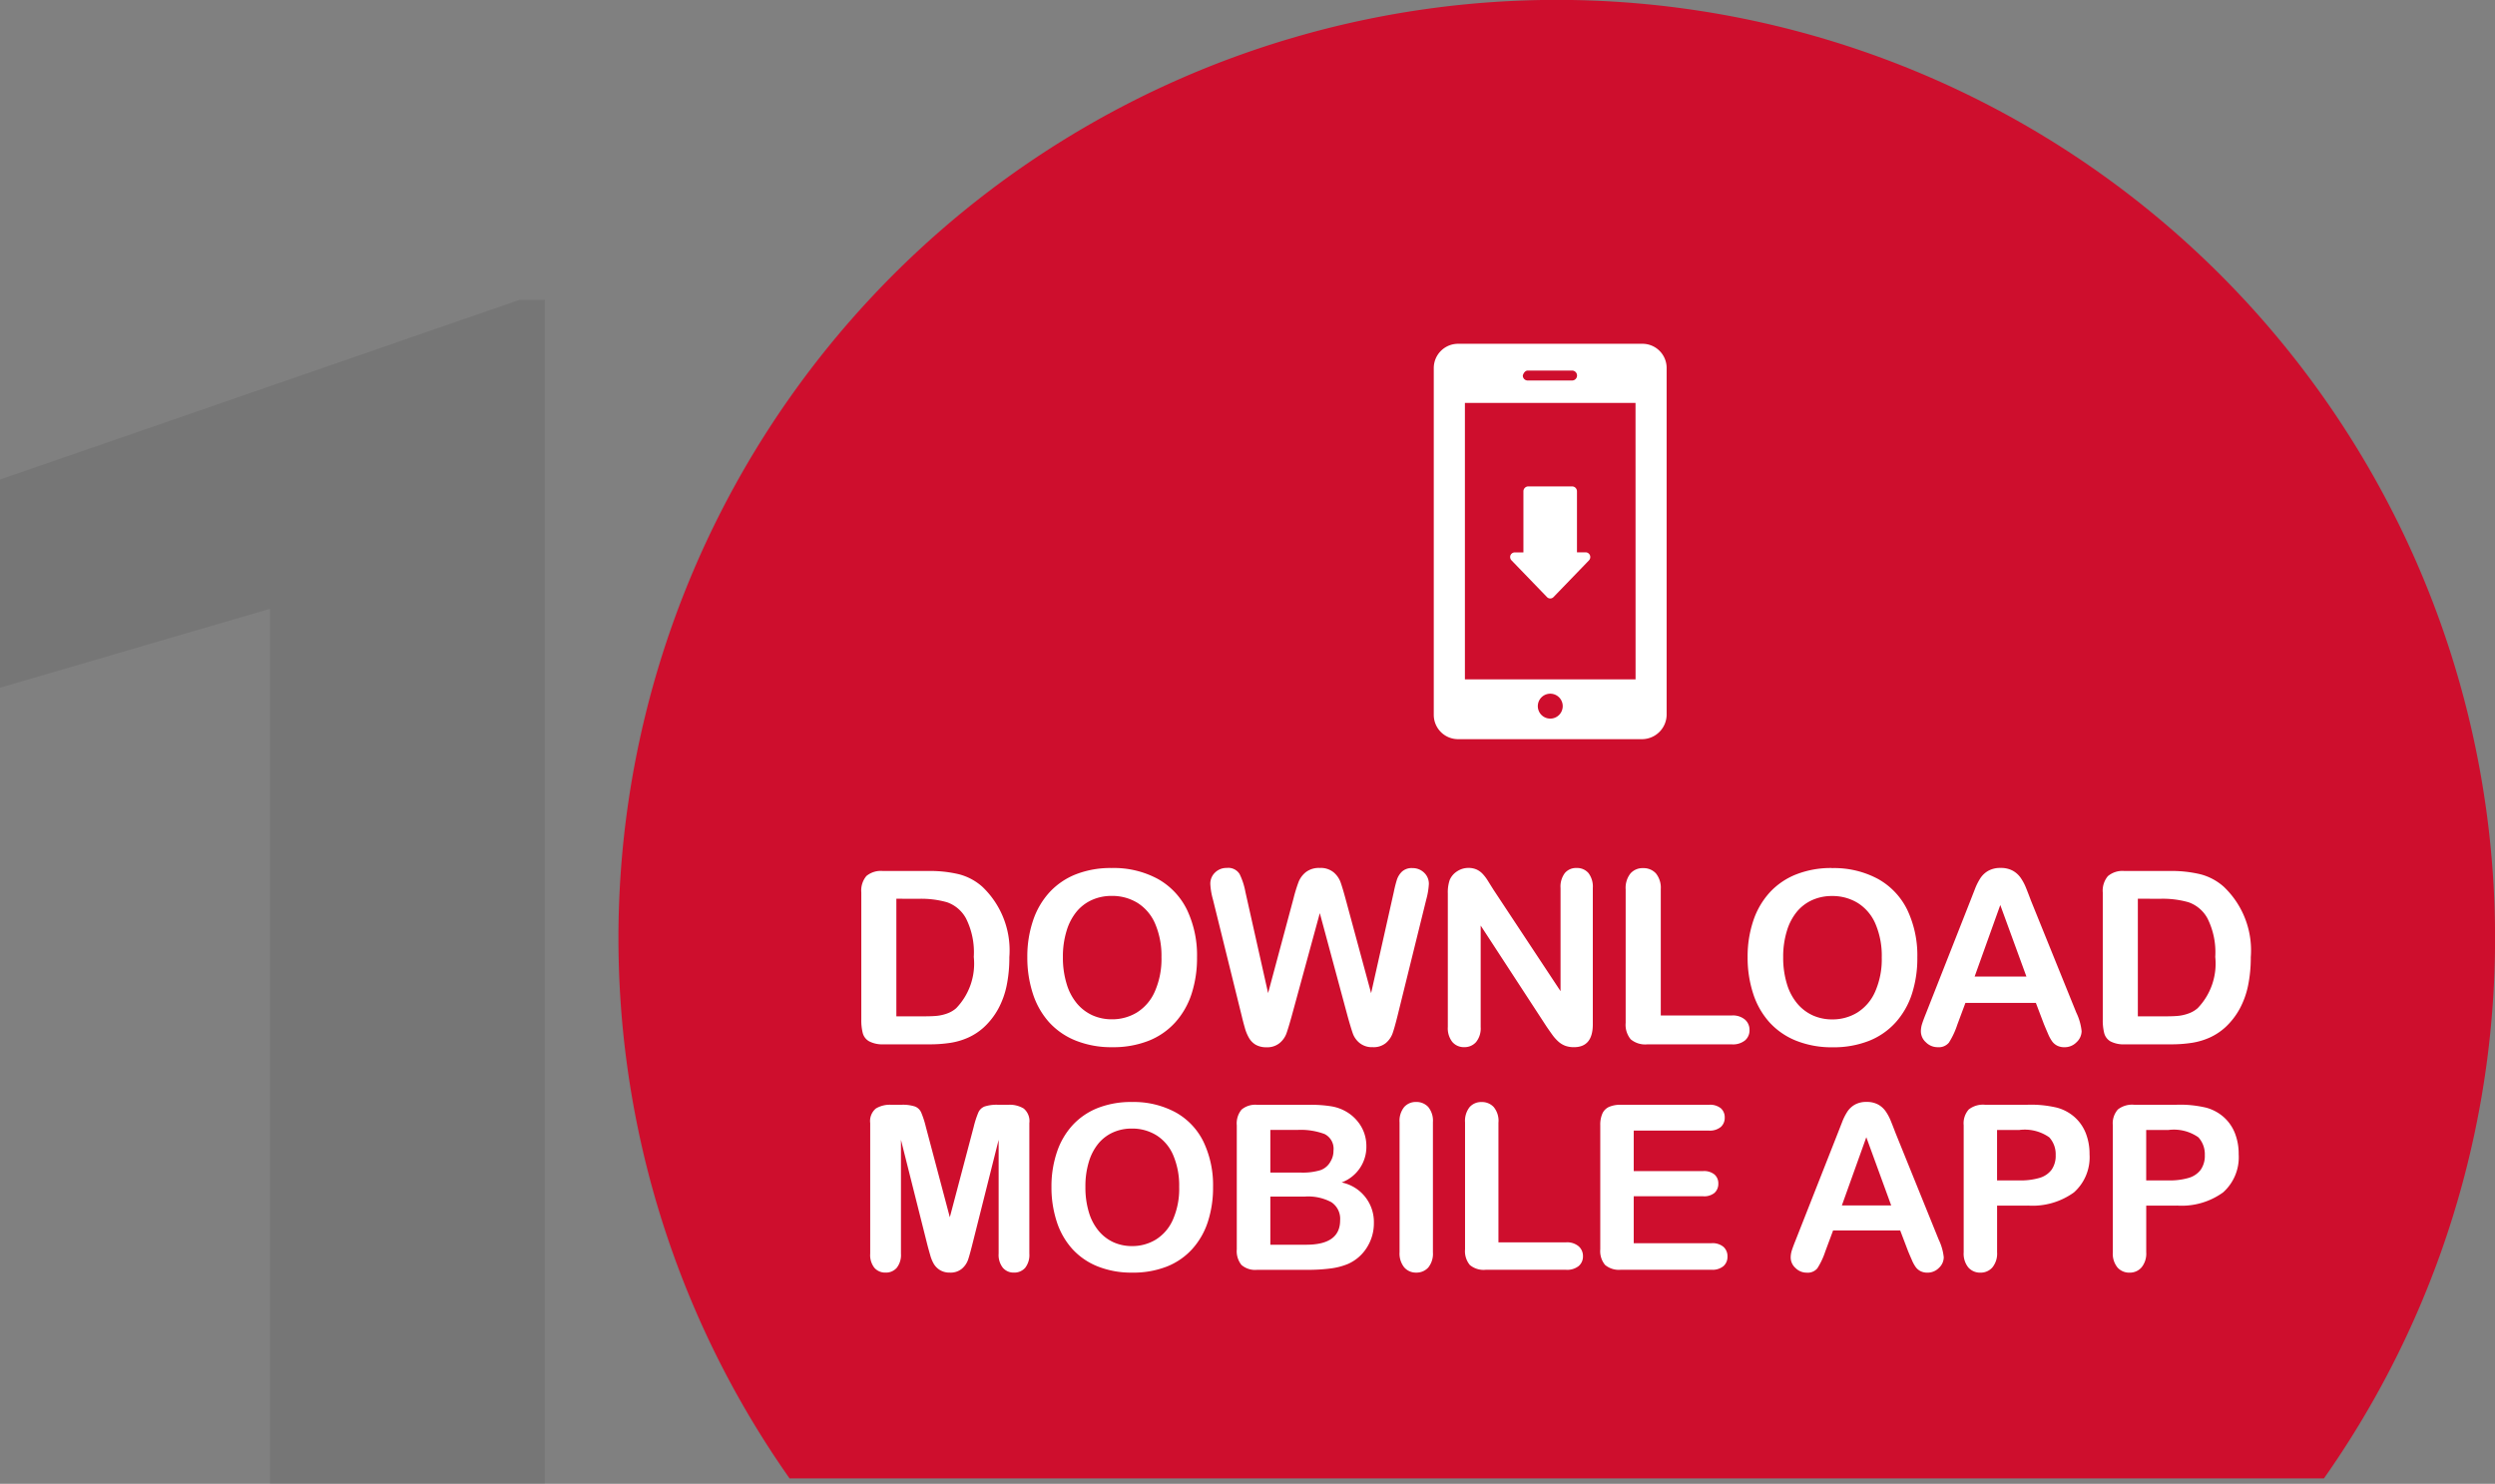
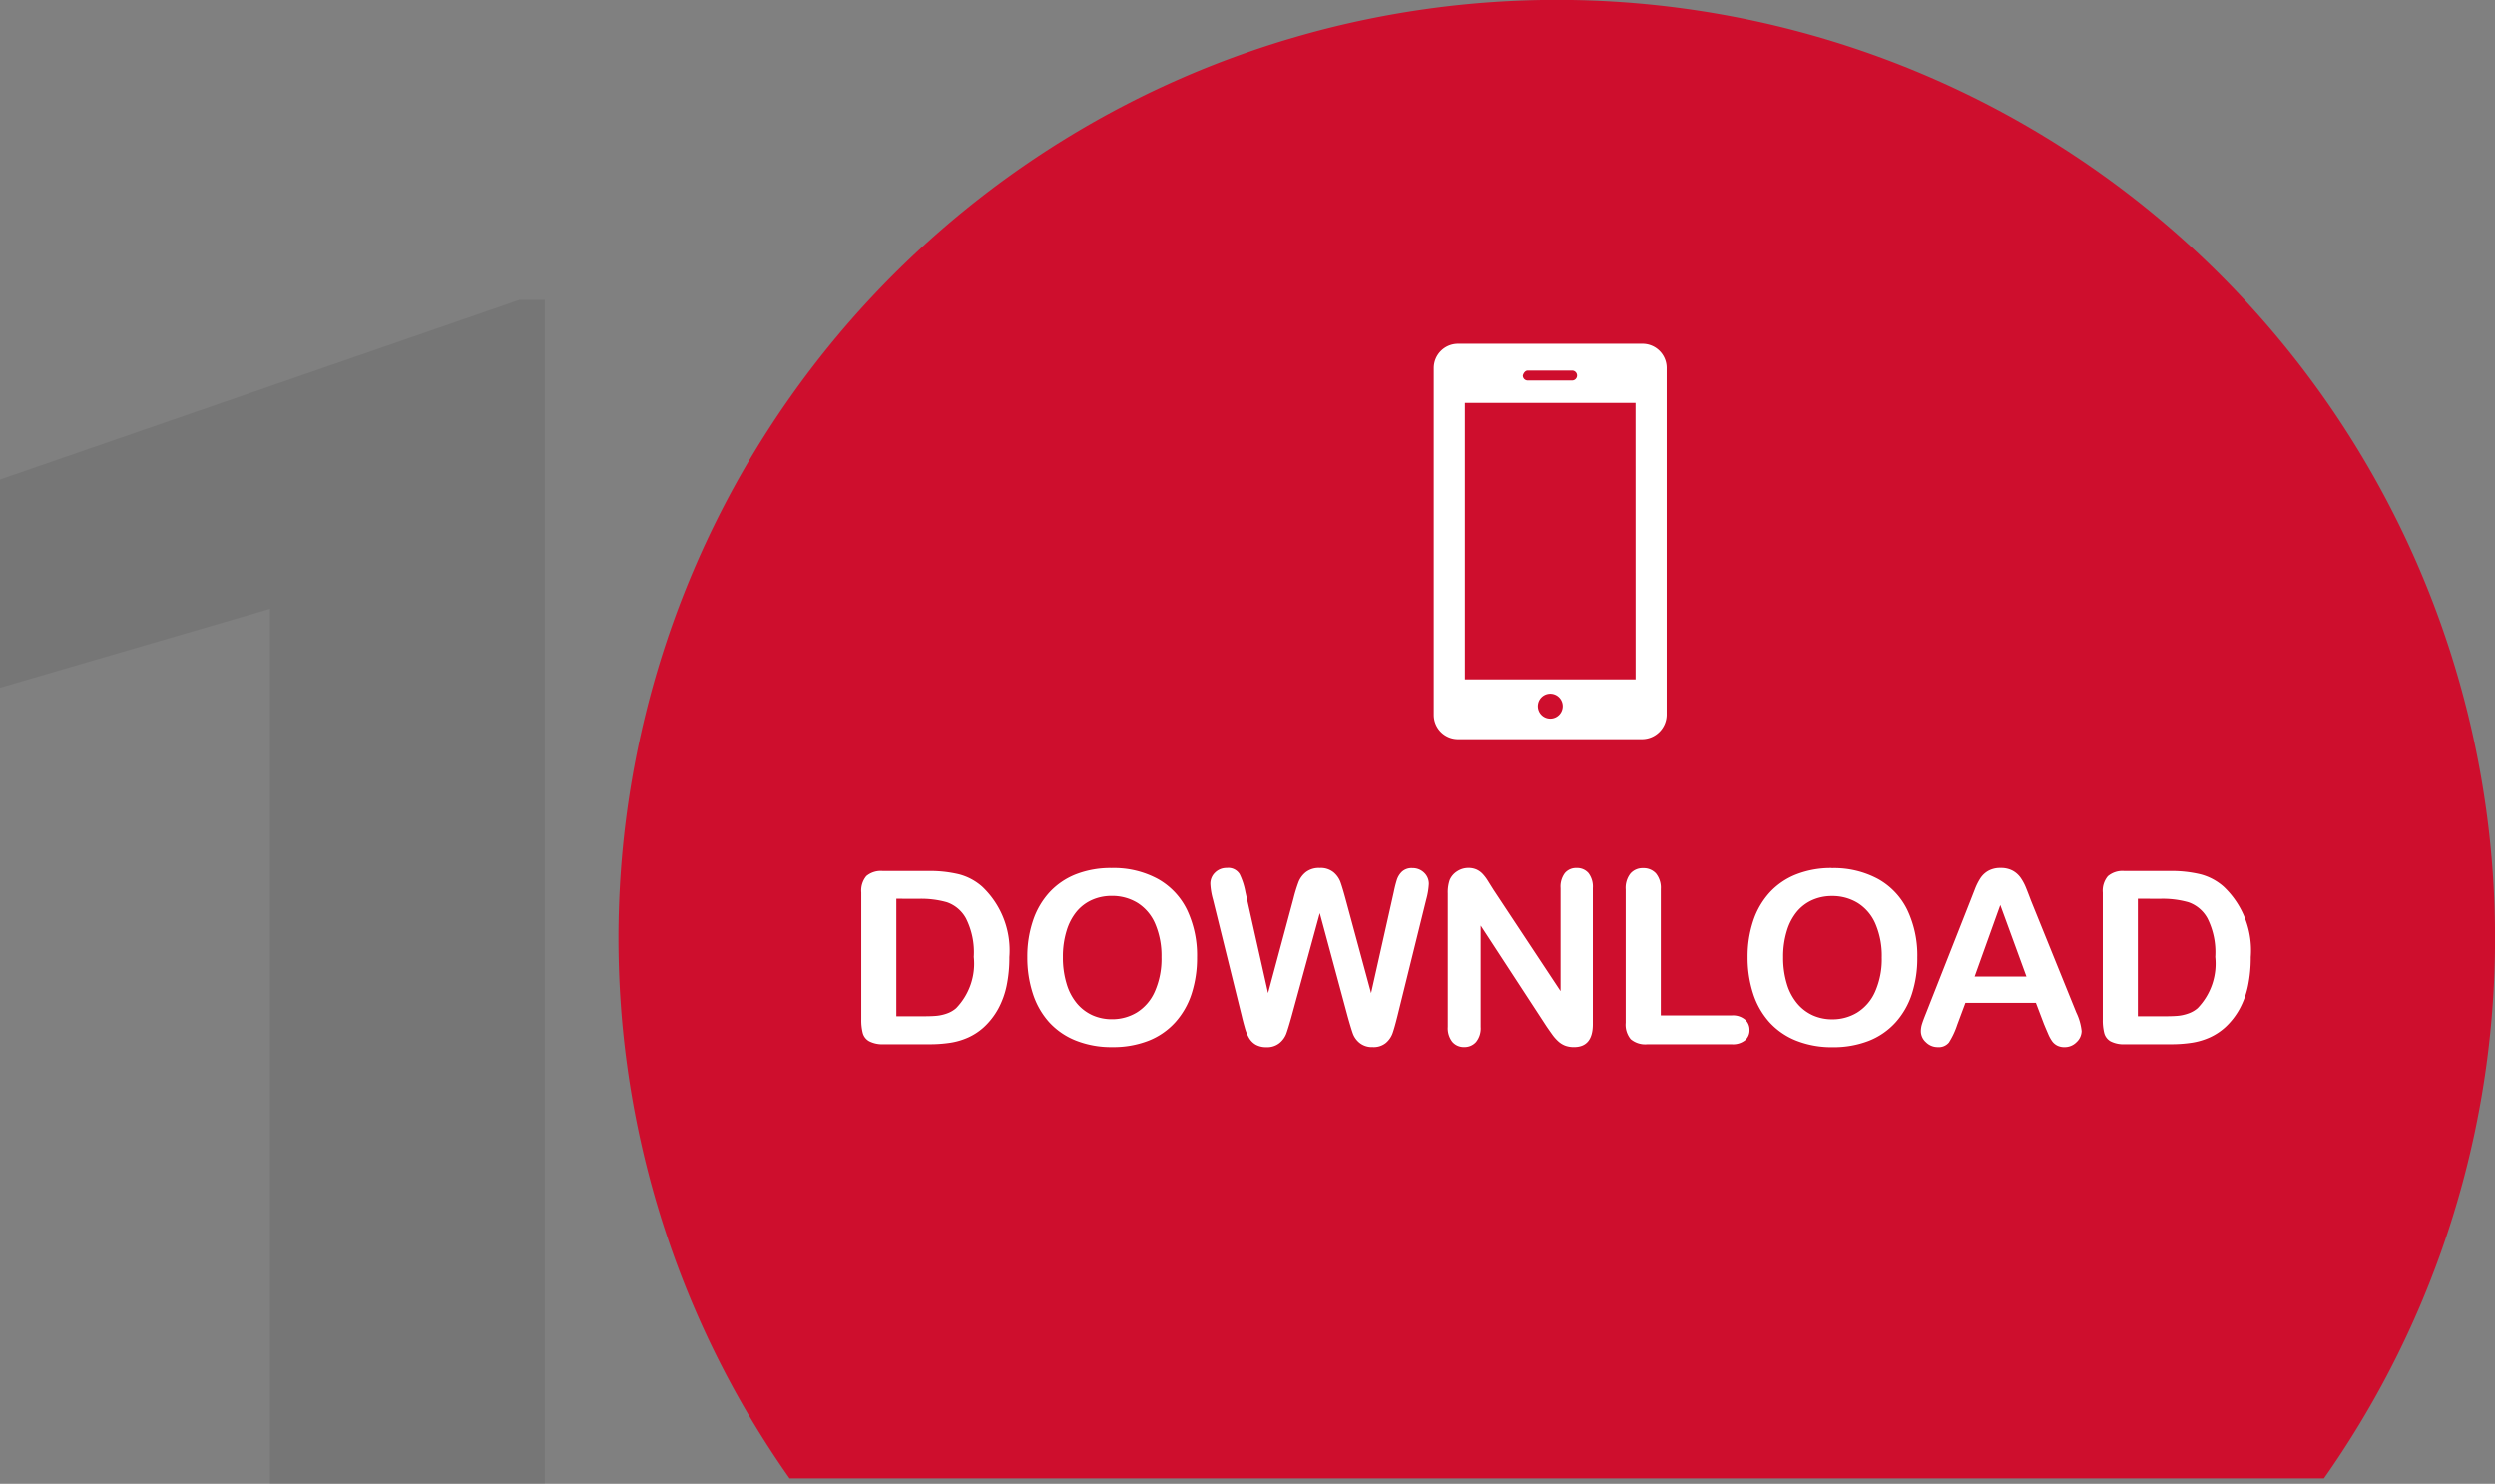
<svg xmlns="http://www.w3.org/2000/svg" width="143.825" height="85.534" viewBox="0 0 143.825 85.534">
  <rect x="0" y="0" width="143.825" height="85.534" fill="#808080" stroke="none" />
  <g id="Group_6876" data-name="Group 6876" transform="translate(-221.35 -3519.999)">
    <path id="Path_2476" data-name="Path 2476" d="M1631.387,775.175h88.451a54.089,54.089,0,1,0-88.451,0Z" transform="translate(-1364.523 2830.047)" fill="#ce0e2d" />
    <g id="Group_6875" data-name="Group 6875" transform="translate(-2.603)">
      <path id="Path_10162" data-name="Path 10162" d="M2.9-15.118H5.537a7.107,7.107,0,0,1,1.764.191,3.244,3.244,0,0,1,1.335.715,5.053,5.053,0,0,1,1.56,4.06A7.968,7.968,0,0,1,10.04-8.51a4.848,4.848,0,0,1-.484,1.339A4.16,4.16,0,0,1,8.719-6.1a3.466,3.466,0,0,1-.879.579,3.979,3.979,0,0,1-1.025.307,7.8,7.8,0,0,1-1.236.089H2.942A1.65,1.65,0,0,1,2.111-5.3a.776.776,0,0,1-.364-.47,2.988,2.988,0,0,1-.085-.787v-7.324a1.3,1.3,0,0,1,.293-.947A1.3,1.3,0,0,1,2.9-15.118Zm.783,1.6v6.779H5.217q.5,0,.79-.027A2.469,2.469,0,0,0,6.6-6.9a1.614,1.614,0,0,0,.531-.307,3.7,3.7,0,0,0,1.015-2.957A4.355,4.355,0,0,0,7.7-12.379a1.987,1.987,0,0,0-1.1-.937,5.427,5.427,0,0,0-1.58-.2ZM16.09-15.289a5.332,5.332,0,0,1,2.667.63,4.085,4.085,0,0,1,1.686,1.792,6.107,6.107,0,0,1,.572,2.729A6.674,6.674,0,0,1,20.7-8.033a4.554,4.554,0,0,1-.94,1.642,4.107,4.107,0,0,1-1.54,1.063,5.56,5.56,0,0,1-2.091.368,5.511,5.511,0,0,1-2.1-.378A4.162,4.162,0,0,1,12.486-6.4a4.554,4.554,0,0,1-.937-1.656,6.684,6.684,0,0,1-.317-2.092,6.458,6.458,0,0,1,.33-2.112A4.531,4.531,0,0,1,12.52-13.9a4.139,4.139,0,0,1,1.526-1.032A5.494,5.494,0,0,1,16.09-15.289Zm2.875,5.137a4.686,4.686,0,0,0-.354-1.9A2.645,2.645,0,0,0,17.6-13.269a2.78,2.78,0,0,0-1.509-.412,2.732,2.732,0,0,0-1.121.228,2.462,2.462,0,0,0-.886.664,3.174,3.174,0,0,0-.586,1.114,5.034,5.034,0,0,0-.215,1.523,5.16,5.16,0,0,0,.215,1.54A3.157,3.157,0,0,0,14.1-7.471a2.547,2.547,0,0,0,.9.678,2.719,2.719,0,0,0,1.114.225,2.733,2.733,0,0,0,1.427-.388,2.684,2.684,0,0,0,1.035-1.2A4.636,4.636,0,0,0,18.965-10.152ZM29.708-6.7l-1.615-5.989L26.458-6.7q-.191.681-.3.978a1.3,1.3,0,0,1-.392.531,1.115,1.115,0,0,1-.743.235A1.22,1.22,0,0,1,24.4-5.1a1.072,1.072,0,0,1-.392-.4,2.483,2.483,0,0,1-.245-.606q-.1-.351-.17-.651l-1.662-6.724a3.935,3.935,0,0,1-.15-.892.878.878,0,0,1,.272-.654.928.928,0,0,1,.674-.266.765.765,0,0,1,.743.354,4,4,0,0,1,.334,1.029l1.308,5.832,1.465-5.457a8.788,8.788,0,0,1,.293-.954,1.376,1.376,0,0,1,.422-.565,1.226,1.226,0,0,1,.8-.238,1.162,1.162,0,0,1,.794.249,1.358,1.358,0,0,1,.392.542q.109.293.293.967L31.05-8.074l1.308-5.832a6.965,6.965,0,0,1,.181-.715,1.148,1.148,0,0,1,.293-.463.825.825,0,0,1,.6-.2.938.938,0,0,1,.671.262.869.869,0,0,1,.276.657,4.269,4.269,0,0,1-.15.892L32.569-6.752q-.17.681-.283,1A1.329,1.329,0,0,1,31.9-5.2a1.108,1.108,0,0,1-.76.238,1.126,1.126,0,0,1-.743-.232,1.253,1.253,0,0,1-.388-.521Q29.905-6,29.708-6.7Zm8.373-7.372L41.97-8.19V-14.13A1.3,1.3,0,0,1,42.219-15a.839.839,0,0,1,.671-.29.865.865,0,0,1,.688.29,1.292,1.292,0,0,1,.252.869v7.855q0,1.315-1.09,1.315a1.443,1.443,0,0,1-.49-.078,1.245,1.245,0,0,1-.409-.249,2.422,2.422,0,0,1-.354-.4q-.164-.228-.327-.467l-3.794-5.818v5.852a1.249,1.249,0,0,1-.266.865.878.878,0,0,1-.681.293.868.868,0,0,1-.688-.3,1.273,1.273,0,0,1-.259-.862v-7.705a2.181,2.181,0,0,1,.109-.77,1.1,1.1,0,0,1,.429-.5,1.168,1.168,0,0,1,.647-.194,1.118,1.118,0,0,1,.467.089,1.124,1.124,0,0,1,.341.238,2.461,2.461,0,0,1,.3.388Q37.917-14.335,38.08-14.076Zm9.667.014v7.269h4.1a1.081,1.081,0,0,1,.753.238.776.776,0,0,1,.262.6.757.757,0,0,1-.259.6,1.111,1.111,0,0,1-.756.228H46.964a1.3,1.3,0,0,1-.95-.293,1.309,1.309,0,0,1-.29-.947v-7.692a1.337,1.337,0,0,1,.276-.92.929.929,0,0,1,.726-.307.964.964,0,0,1,.739.3A1.313,1.313,0,0,1,47.747-14.062Zm9.864-1.226a5.332,5.332,0,0,1,2.667.63,4.085,4.085,0,0,1,1.686,1.792,6.107,6.107,0,0,1,.572,2.729,6.674,6.674,0,0,1-.313,2.105,4.555,4.555,0,0,1-.94,1.642,4.107,4.107,0,0,1-1.54,1.063,5.56,5.56,0,0,1-2.091.368,5.511,5.511,0,0,1-2.1-.378A4.162,4.162,0,0,1,54.008-6.4a4.554,4.554,0,0,1-.937-1.656,6.684,6.684,0,0,1-.317-2.092,6.458,6.458,0,0,1,.33-2.112,4.531,4.531,0,0,1,.957-1.635,4.139,4.139,0,0,1,1.526-1.032A5.494,5.494,0,0,1,57.612-15.289Zm2.875,5.137a4.686,4.686,0,0,0-.354-1.9,2.645,2.645,0,0,0-1.012-1.216,2.78,2.78,0,0,0-1.509-.412,2.732,2.732,0,0,0-1.121.228,2.462,2.462,0,0,0-.886.664,3.174,3.174,0,0,0-.586,1.114,5.034,5.034,0,0,0-.215,1.523,5.16,5.16,0,0,0,.215,1.54,3.157,3.157,0,0,0,.606,1.141,2.547,2.547,0,0,0,.9.678,2.719,2.719,0,0,0,1.114.225,2.733,2.733,0,0,0,1.427-.388,2.684,2.684,0,0,0,1.035-1.2A4.636,4.636,0,0,0,60.486-10.152Zm9.36,3.89L69.37-7.515H65.31l-.477,1.281a4.484,4.484,0,0,1-.477,1.012.758.758,0,0,1-.647.262.949.949,0,0,1-.674-.279.855.855,0,0,1-.293-.634A1.413,1.413,0,0,1,62.81-6.3q.068-.218.225-.606l2.555-6.486.262-.671a3.393,3.393,0,0,1,.327-.651,1.329,1.329,0,0,1,.456-.419,1.4,1.4,0,0,1,.7-.16,1.414,1.414,0,0,1,.705.16,1.356,1.356,0,0,1,.456.412,2.891,2.891,0,0,1,.293.542q.119.29.3.773L71.7-6.956a3.239,3.239,0,0,1,.307,1.07.886.886,0,0,1-.289.637.952.952,0,0,1-.7.29.905.905,0,0,1-.409-.085.837.837,0,0,1-.286-.232,2.131,2.131,0,0,1-.249-.45Q69.942-6.03,69.847-6.262ZM65.841-9.034h2.984l-1.506-4.122Zm8.625-6.084H77.1a7.107,7.107,0,0,1,1.764.191,3.244,3.244,0,0,1,1.335.715,5.053,5.053,0,0,1,1.56,4.06,7.967,7.967,0,0,1-.157,1.642,4.847,4.847,0,0,1-.484,1.339A4.16,4.16,0,0,1,80.283-6.1a3.466,3.466,0,0,1-.879.579,3.979,3.979,0,0,1-1.025.307,7.8,7.8,0,0,1-1.236.089H74.507a1.65,1.65,0,0,1-.831-.167.776.776,0,0,1-.364-.47,2.987,2.987,0,0,1-.085-.787v-7.324a1.3,1.3,0,0,1,.293-.947A1.3,1.3,0,0,1,74.466-15.118Zm.783,1.6v6.779h1.533q.5,0,.79-.027a2.469,2.469,0,0,0,.593-.136,1.614,1.614,0,0,0,.531-.307,3.7,3.7,0,0,0,1.015-2.957,4.355,4.355,0,0,0-.446-2.214,1.987,1.987,0,0,0-1.1-.937,5.427,5.427,0,0,0-1.58-.2Z" transform="translate(271.941 3585.326)" fill="#fff" />
-       <path id="Path_10161" data-name="Path 10161" d="M4.731-6.32,3.207-12.38v6.566A1.2,1.2,0,0,1,2.963-5a.823.823,0,0,1-.646.273.823.823,0,0,1-.636-.269,1.182,1.182,0,0,1-.247-.821v-7.527a.943.943,0,0,1,.324-.84,1.553,1.553,0,0,1,.876-.217h.6a2.276,2.276,0,0,1,.782.1.656.656,0,0,1,.36.35,5.439,5.439,0,0,1,.266.824l1.382,5.21L7.4-13.127a5.438,5.438,0,0,1,.266-.824.656.656,0,0,1,.36-.35,2.276,2.276,0,0,1,.782-.1h.6a1.553,1.553,0,0,1,.876.217.943.943,0,0,1,.324.84v7.527A1.2,1.2,0,0,1,10.366-5a.831.831,0,0,1-.652.273A.811.811,0,0,1,9.085-5a1.184,1.184,0,0,1-.247-.818V-12.38L7.314-6.32q-.149.59-.243.866a1.2,1.2,0,0,1-.347.5,1.012,1.012,0,0,1-.7.227,1.057,1.057,0,0,1-.571-.146,1.052,1.052,0,0,1-.363-.373,2.13,2.13,0,0,1-.2-.5Q4.809-6.022,4.731-6.32Zm11.776-8.24a5.078,5.078,0,0,1,2.54.6,3.89,3.89,0,0,1,1.606,1.706,5.816,5.816,0,0,1,.545,2.6,6.357,6.357,0,0,1-.3,2A4.338,4.338,0,0,1,20-6.087a3.912,3.912,0,0,1-1.466,1.012,5.3,5.3,0,0,1-1.992.35,5.249,5.249,0,0,1-2-.36A3.964,3.964,0,0,1,13.075-6.1a4.338,4.338,0,0,1-.892-1.577,6.366,6.366,0,0,1-.3-1.992A6.15,6.15,0,0,1,12.2-11.68a4.315,4.315,0,0,1,.912-1.557,3.942,3.942,0,0,1,1.453-.983A5.232,5.232,0,0,1,16.507-14.561Zm2.738,4.892a4.463,4.463,0,0,0-.337-1.81,2.519,2.519,0,0,0-.963-1.158,2.648,2.648,0,0,0-1.437-.393,2.6,2.6,0,0,0-1.067.217,2.345,2.345,0,0,0-.843.633,3.023,3.023,0,0,0-.558,1.061,4.8,4.8,0,0,0-.2,1.45,4.914,4.914,0,0,0,.2,1.466,3.006,3.006,0,0,0,.577,1.087,2.426,2.426,0,0,0,.856.646,2.59,2.59,0,0,0,1.061.214,2.6,2.6,0,0,0,1.359-.37,2.557,2.557,0,0,0,.986-1.142A4.415,4.415,0,0,0,19.245-9.668Zm7.4,4.782H23.735a1.2,1.2,0,0,1-.9-.282,1.269,1.269,0,0,1-.269-.9v-7.15a1.245,1.245,0,0,1,.276-.905,1.224,1.224,0,0,1,.892-.276h3.082A7.19,7.19,0,0,1,28-14.314a2.516,2.516,0,0,1,.9.324,2.349,2.349,0,0,1,.6.509,2.247,2.247,0,0,1,.4.681,2.28,2.28,0,0,1,.136.788,2.187,2.187,0,0,1-1.427,2.089A2.322,2.322,0,0,1,30.469-7.6a2.611,2.611,0,0,1-.409,1.437,2.453,2.453,0,0,1-1.1.944,3.921,3.921,0,0,1-1,.256A10.181,10.181,0,0,1,26.641-4.886ZM26.5-9.11h-2v2.777h2.07q1.953,0,1.953-1.408a1.148,1.148,0,0,0-.506-1.045A2.834,2.834,0,0,0,26.5-9.11Zm-2-3.841v2.459h1.765a3.544,3.544,0,0,0,1.113-.136,1.062,1.062,0,0,0,.6-.519,1.17,1.17,0,0,0,.162-.61.946.946,0,0,0-.513-.957,3.915,3.915,0,0,0-1.564-.237ZM31.949-5.9v-7.494a1.263,1.263,0,0,1,.266-.876.888.888,0,0,1,.688-.292.918.918,0,0,1,.7.289,1.251,1.251,0,0,1,.269.879V-5.9a1.264,1.264,0,0,1-.269.882.913.913,0,0,1-.7.292.886.886,0,0,1-.684-.3A1.266,1.266,0,0,1,31.949-5.9Zm5.7-7.494v6.923h3.906a1.03,1.03,0,0,1,.717.227.739.739,0,0,1,.25.571.721.721,0,0,1-.247.568,1.058,1.058,0,0,1-.72.217H36.906A1.236,1.236,0,0,1,36-5.165a1.247,1.247,0,0,1-.276-.9v-7.325a1.274,1.274,0,0,1,.263-.876.885.885,0,0,1,.691-.292.918.918,0,0,1,.7.289A1.251,1.251,0,0,1,37.652-13.393Zm12.139.48h-4.34v2.336h4a.951.951,0,0,1,.659.2.673.673,0,0,1,.217.522.7.7,0,0,1-.214.529.929.929,0,0,1-.662.2h-4v2.706h4.49a.982.982,0,0,1,.684.211.724.724,0,0,1,.23.561.709.709,0,0,1-.23.548.982.982,0,0,1-.684.211H44.7a1.236,1.236,0,0,1-.905-.279,1.247,1.247,0,0,1-.276-.9v-7.15a1.6,1.6,0,0,1,.123-.678.765.765,0,0,1,.386-.383,1.623,1.623,0,0,1,.671-.12h5.086a.988.988,0,0,1,.684.2.691.691,0,0,1,.224.535.7.7,0,0,1-.224.542A.988.988,0,0,1,49.791-12.912ZM61.262-5.963l-.454-1.194H56.941l-.454,1.22a4.27,4.27,0,0,1-.454.964.722.722,0,0,1-.616.25.9.9,0,0,1-.642-.266.815.815,0,0,1-.279-.6A1.346,1.346,0,0,1,54.56-6q.065-.208.214-.577l2.433-6.177.25-.639a3.232,3.232,0,0,1,.311-.62,1.265,1.265,0,0,1,.435-.4,1.332,1.332,0,0,1,.665-.152,1.347,1.347,0,0,1,.671.152,1.291,1.291,0,0,1,.435.393,2.754,2.754,0,0,1,.279.516q.114.276.289.736l2.485,6.138a3.085,3.085,0,0,1,.292,1.019A.843.843,0,0,1,63.043-5a.906.906,0,0,1-.665.276.862.862,0,0,1-.389-.081.8.8,0,0,1-.272-.221,2.029,2.029,0,0,1-.237-.428Q61.353-5.743,61.262-5.963ZM57.447-8.6h2.842L58.855-12.53Zm10.712.013H66.394V-5.9a1.258,1.258,0,0,1-.272.876.891.891,0,0,1-.688.3.9.9,0,0,1-.7-.3,1.255,1.255,0,0,1-.266-.866v-7.332a1.2,1.2,0,0,1,.292-.908,1.328,1.328,0,0,1,.928-.273h2.472a6.478,6.478,0,0,1,1.687.169,2.512,2.512,0,0,1,1.009.539,2.428,2.428,0,0,1,.646.921,3.244,3.244,0,0,1,.221,1.226,2.71,2.71,0,0,1-.9,2.2A4.072,4.072,0,0,1,68.159-8.591Zm-.467-4.36h-1.3v2.907h1.3a3.876,3.876,0,0,0,1.139-.143,1.327,1.327,0,0,0,.7-.467,1.394,1.394,0,0,0,.24-.85,1.441,1.441,0,0,0-.37-1.025A2.464,2.464,0,0,0,67.692-12.951Zm9.064,4.36H74.991V-5.9a1.258,1.258,0,0,1-.272.876.891.891,0,0,1-.688.3.9.9,0,0,1-.7-.3,1.255,1.255,0,0,1-.266-.866v-7.332a1.2,1.2,0,0,1,.292-.908,1.328,1.328,0,0,1,.928-.273h2.472a6.478,6.478,0,0,1,1.687.169,2.512,2.512,0,0,1,1.009.539,2.428,2.428,0,0,1,.646.921,3.244,3.244,0,0,1,.221,1.226,2.71,2.71,0,0,1-.9,2.2A4.072,4.072,0,0,1,76.756-8.591Zm-.467-4.36h-1.3v2.907h1.3a3.876,3.876,0,0,0,1.139-.143,1.327,1.327,0,0,0,.7-.467,1.394,1.394,0,0,0,.24-.85,1.441,1.441,0,0,0-.37-1.025A2.464,2.464,0,0,0,76.289-12.951Z" transform="translate(272.682 3598.086)" fill="#fff" />
    </g>
    <g id="Group_6874" data-name="Group 6874" transform="translate(22.635 -32.89)">
      <g id="Group_4812" data-name="Group 4812" transform="translate(281.365 3572.707)">
        <g id="Group_4811" data-name="Group 4811">
          <path id="Path_10163" data-name="Path 10163" d="M26.824,1.8H16.2a1.4,1.4,0,0,0-1.4,1.4V23.192a1.4,1.4,0,0,0,1.4,1.4H26.824a1.425,1.425,0,0,0,1.4-1.4V3.164A1.394,1.394,0,0,0,26.824,1.8Zm-6.6,1.543h2.548a.287.287,0,0,1,0,.574H20.22a.283.283,0,0,1-.287-.287C19.969,3.487,20.076,3.343,20.22,3.343Zm1.292,20.064a.718.718,0,1,1,.718-.718A.72.72,0,0,1,21.512,23.408Zm4.917-2.261H16.595V5.21h9.835Z" transform="translate(-14.8 -1.8)" fill="#fff" />
        </g>
      </g>
      <g id="Group_4816" data-name="Group 4816" transform="translate(285.766 3580.928)">
        <g id="Group_4815" data-name="Group 4815">
-           <path id="Path_10165" data-name="Path 10165" d="M31.6,33.971l-2.046,2.118a.26.26,0,0,1-.359,0l-2.046-2.118a.279.279,0,0,1-.072-.287.27.27,0,0,1,.251-.179h.5V29.987a.283.283,0,0,1,.287-.287h2.513a.283.283,0,0,1,.287.287V33.5h.5a.27.27,0,0,1,.251.179A.279.279,0,0,1,31.6,33.971Z" transform="translate(-27.061 -29.7)" fill="#fff" />
-         </g>
+           </g>
      </g>
    </g>
    <path id="Path_10130" data-name="Path 10130" d="M11.391,0H-4.453V-50.437l-15.562,4.547v-12L9.938-68.25h1.453Z" transform="translate(241.365 3605.533)" fill="#231f20" opacity="0.1" />
  </g>
</svg>